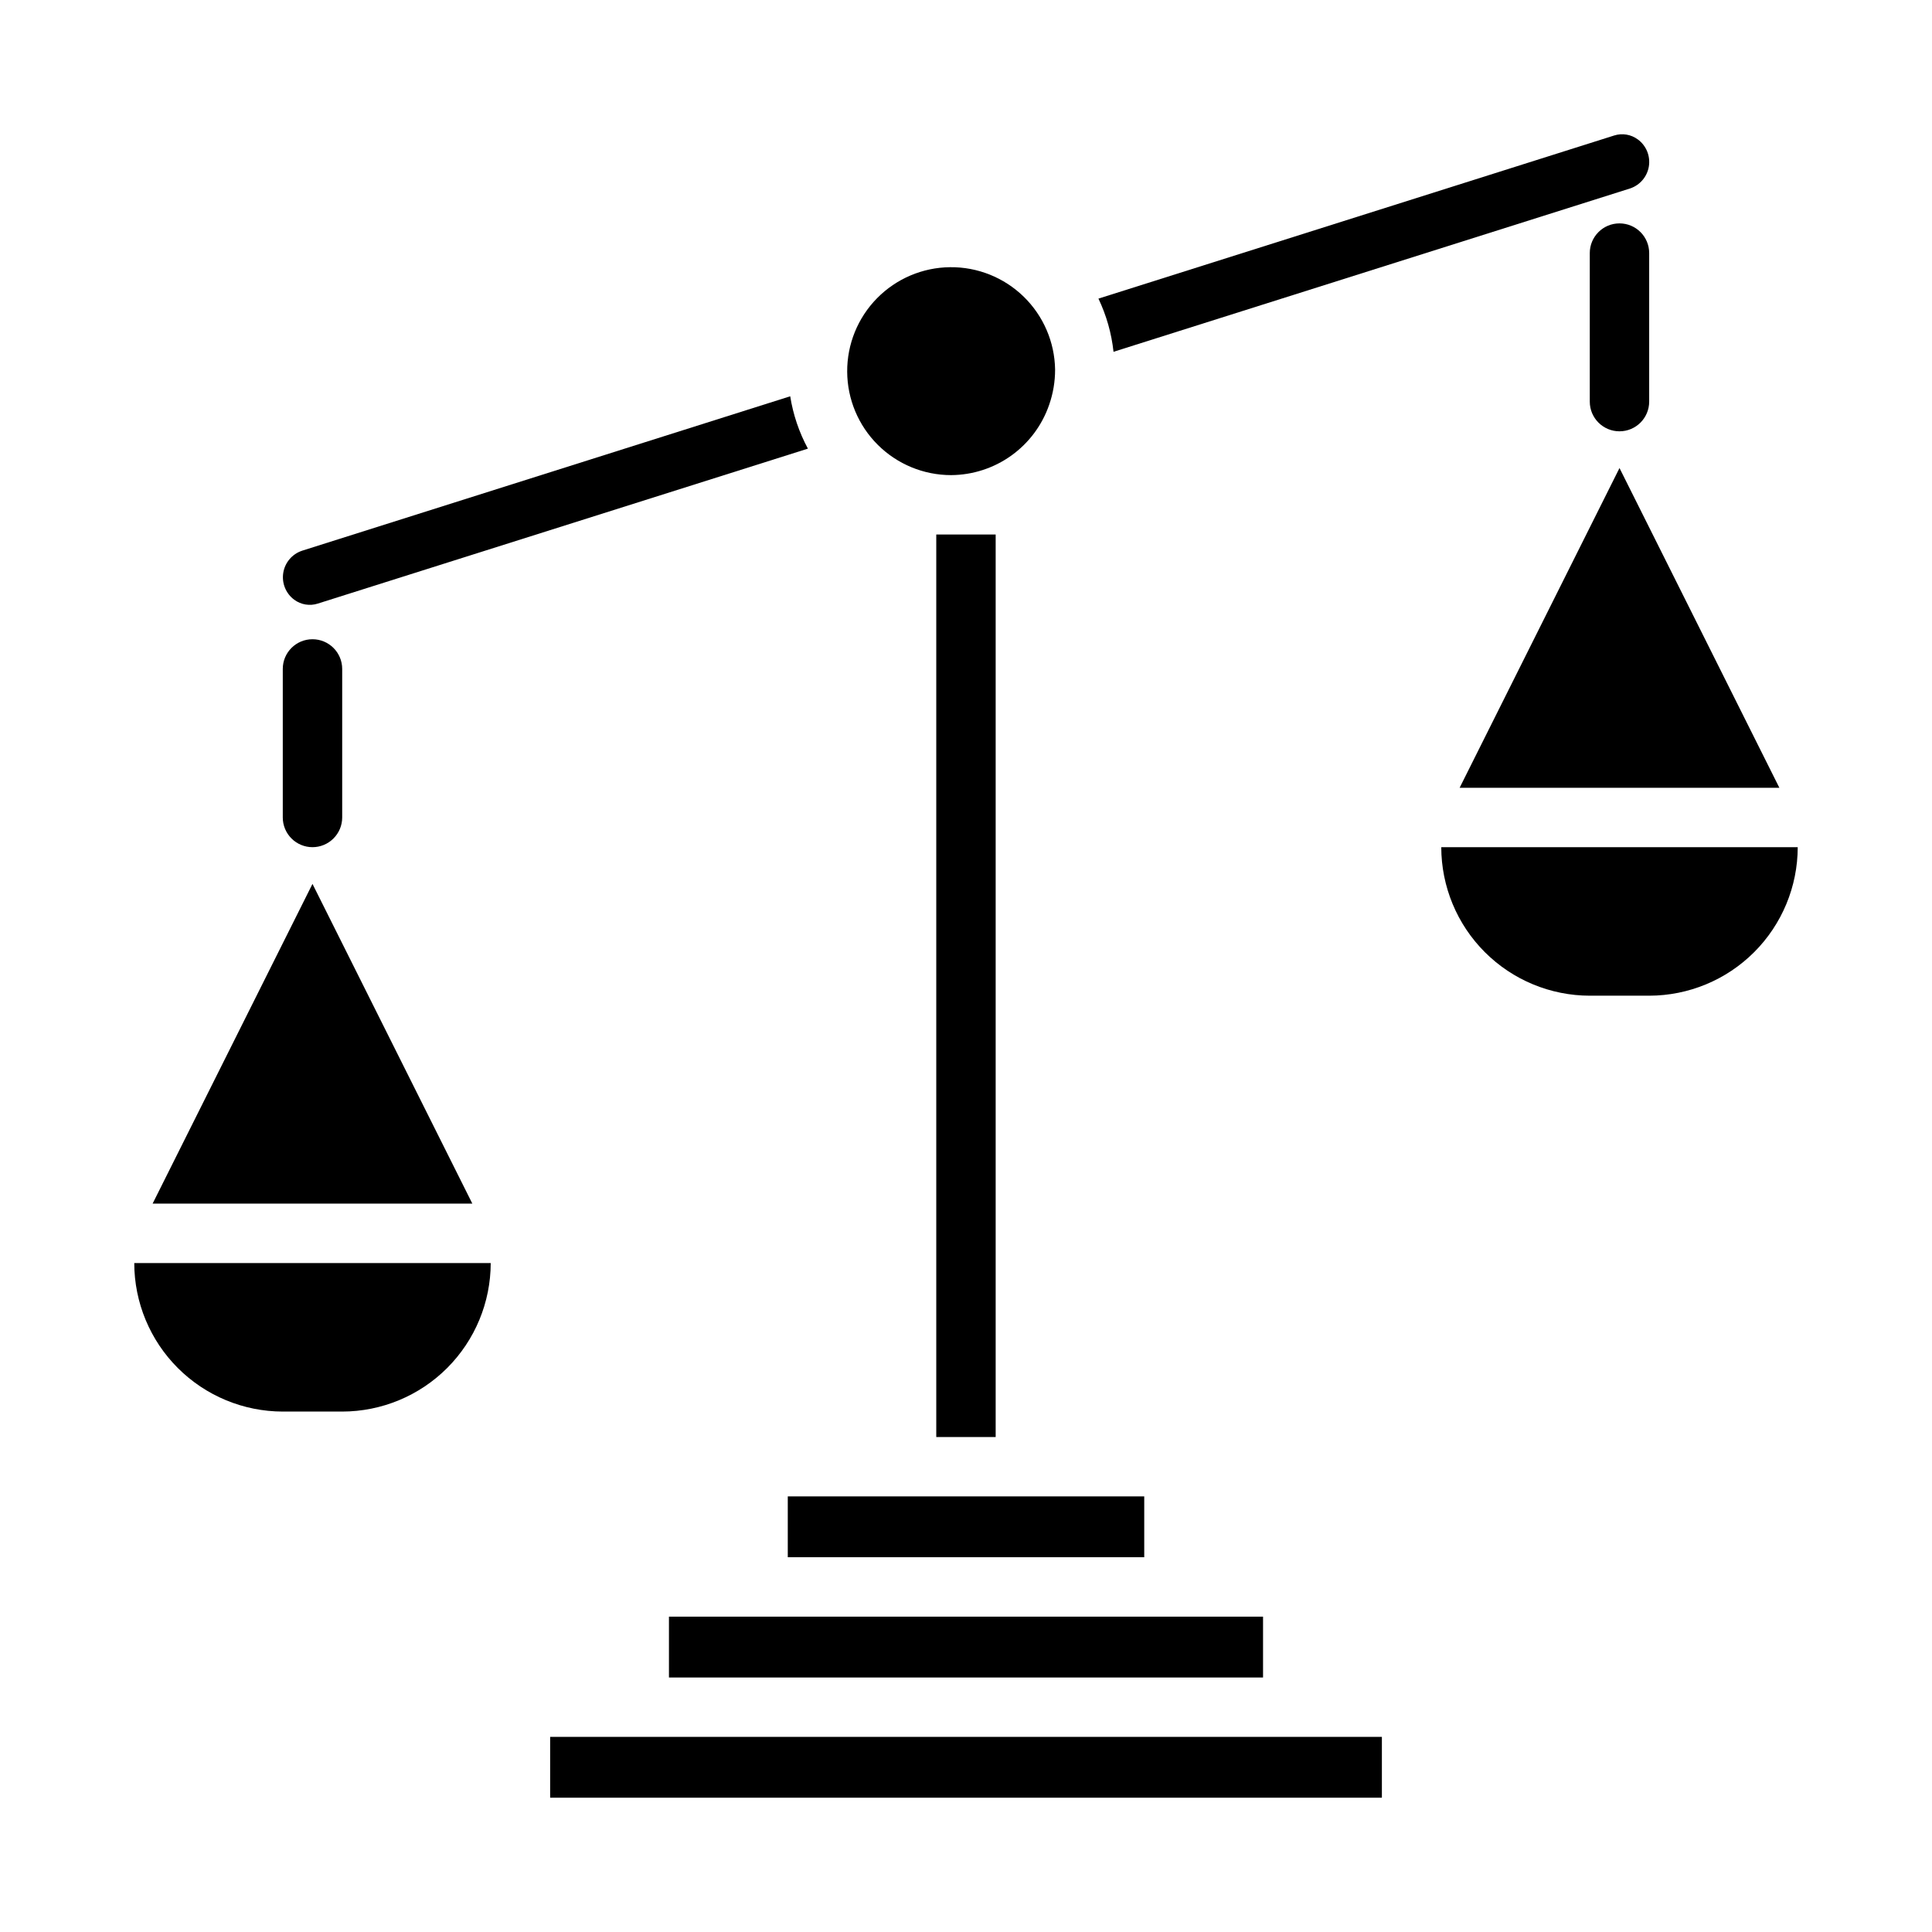
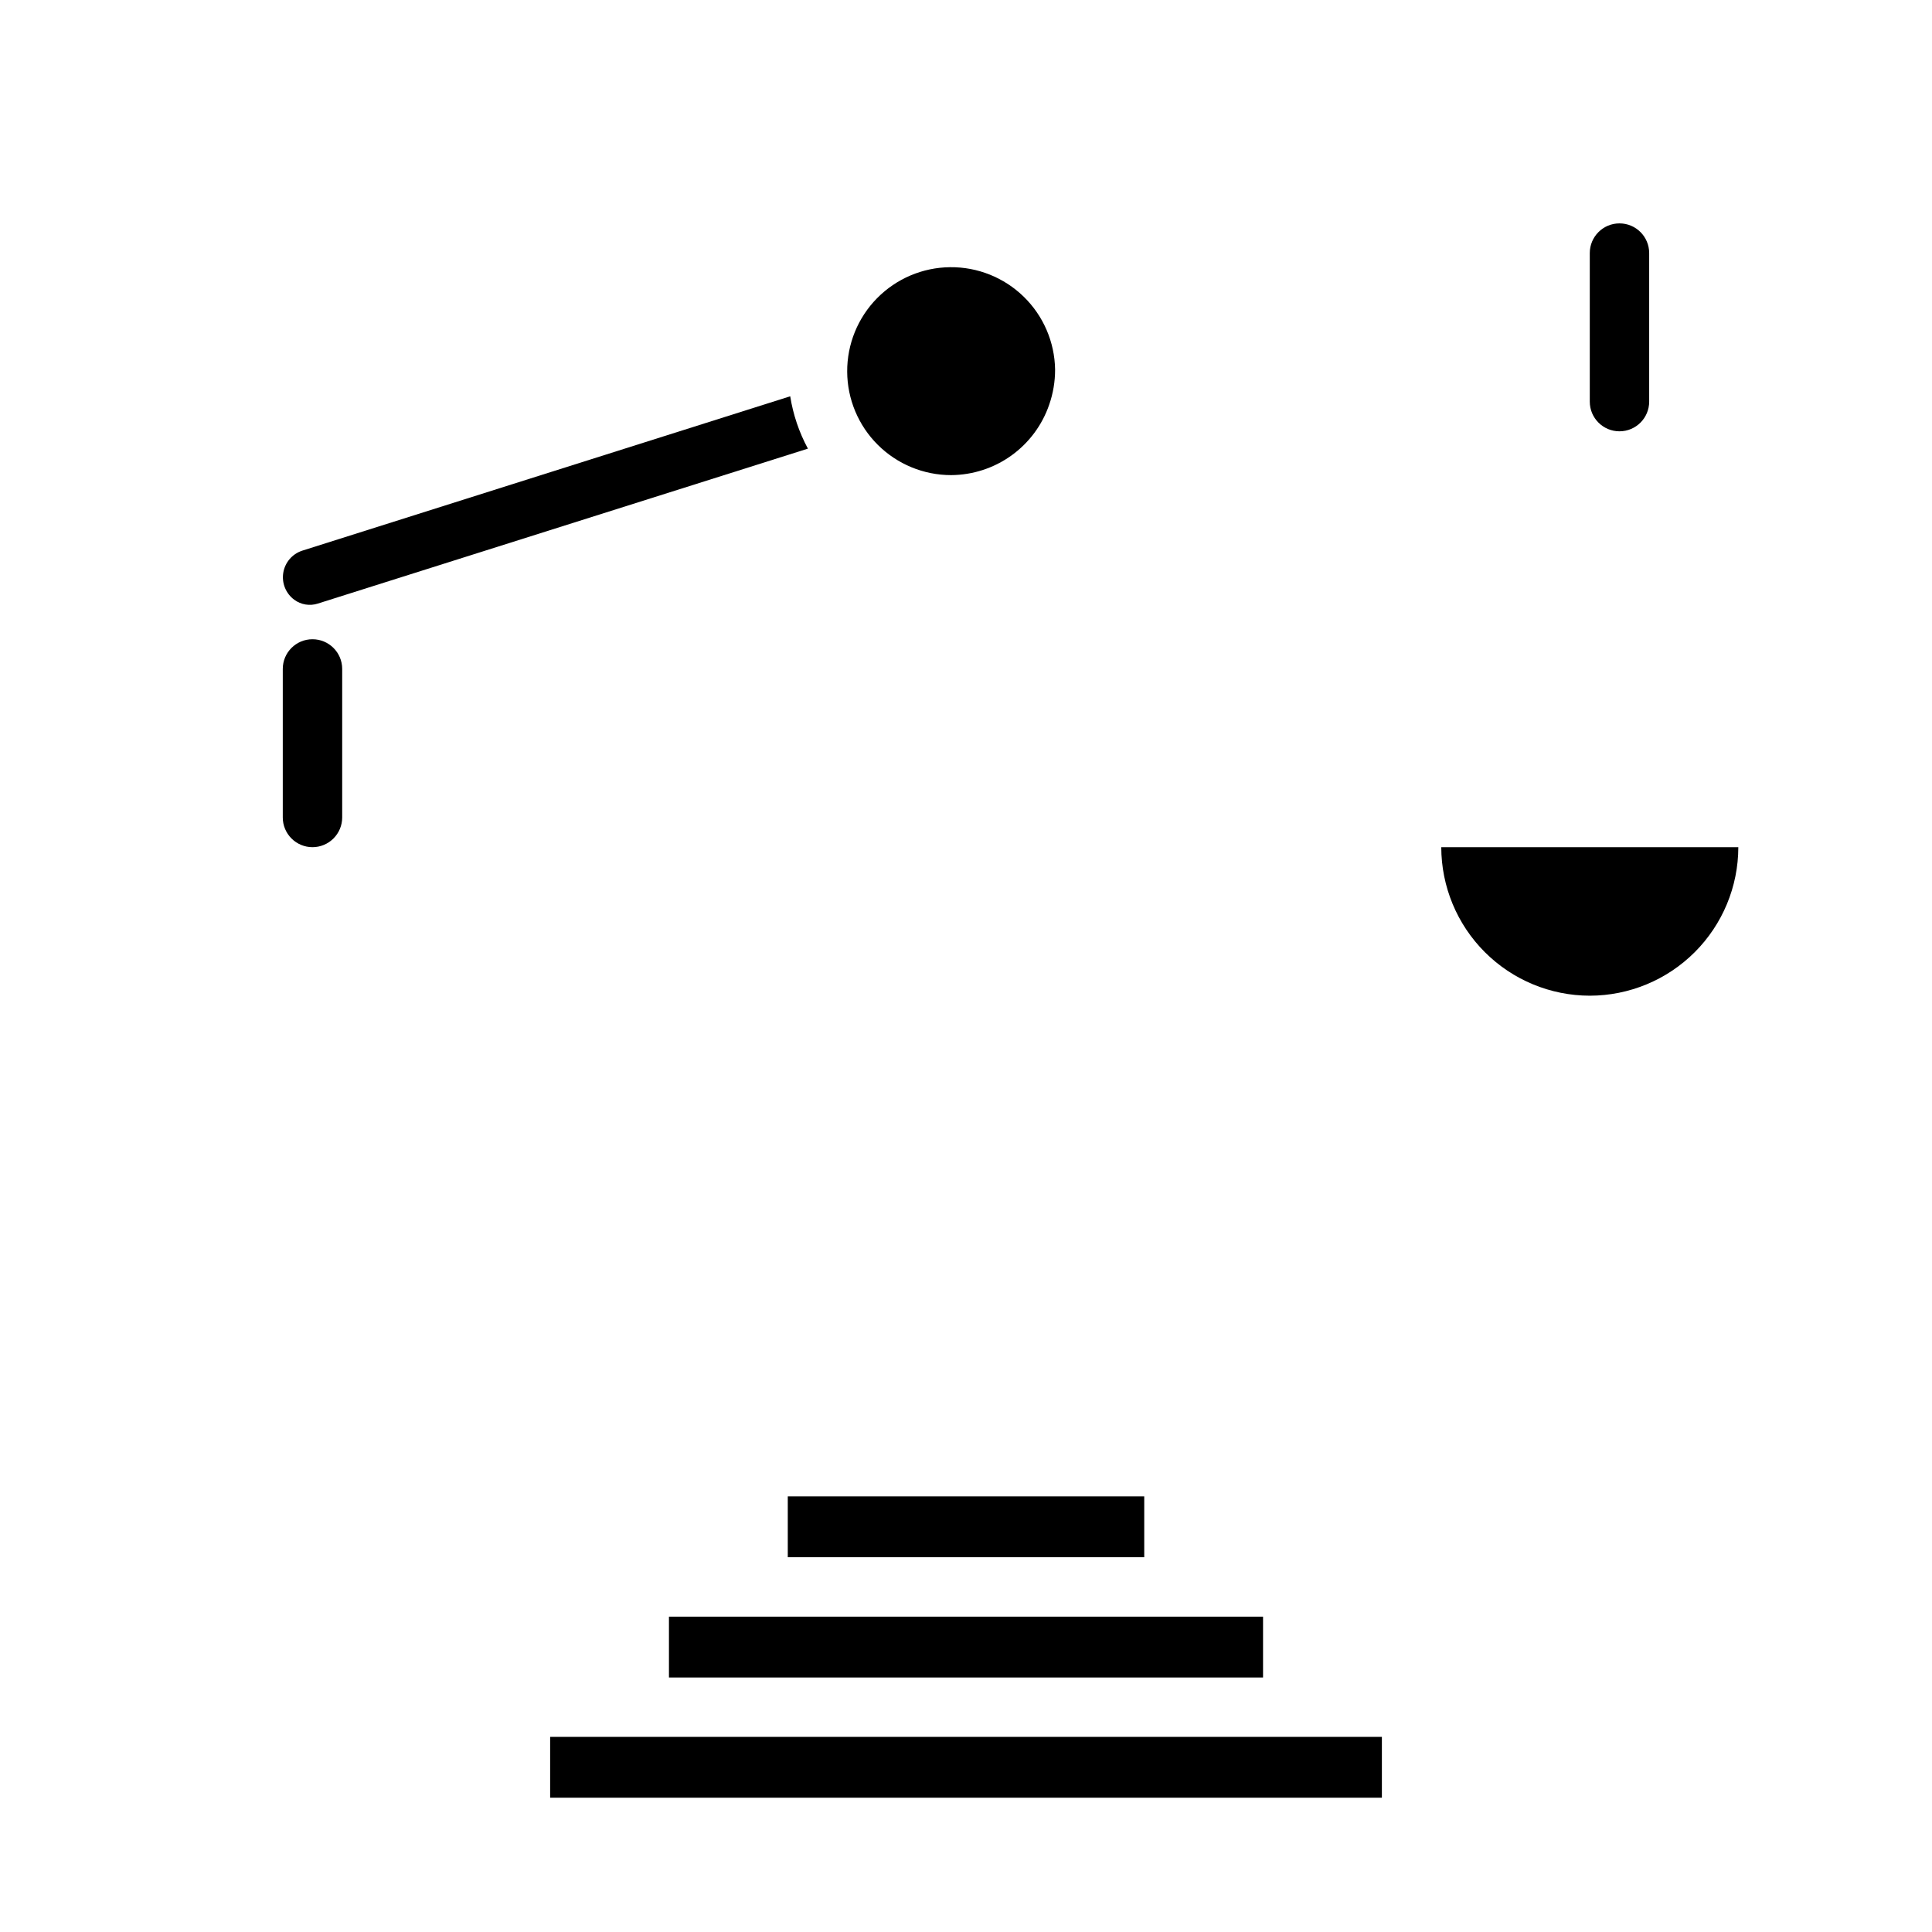
<svg xmlns="http://www.w3.org/2000/svg" fill="#000000" width="800px" height="800px" version="1.1" viewBox="144 144 512 512">
  <g>
-     <path d="m392.12 285.65h15.742v239.18h-15.742z" />
    <path d="m321.28 572.43v16.125h157.44v-16.125z" />
-     <path d="m615.55 352.77-42.367-84.734-42.367 84.734z" />
    <path d="m396.06 269.91c5.727-0.035 11.301-1.844 15.957-5.184 4.652-3.336 8.152-8.035 10.02-13.449 1.051-3.008 1.582-6.168 1.574-9.352-0.113-7.281-3.106-14.223-8.32-19.305-5.219-5.082-12.234-7.891-19.516-7.812-7.281 0.074-14.234 3.031-19.344 8.219s-7.957 12.191-7.918 19.473c0.035 7.281 2.953 14.254 8.117 19.387 5.16 5.137 12.148 8.023 19.43 8.023z" />
    <path d="m352.77 540.56v16.121h94.465v-16.121z" />
-     <path d="m576 193.94c2.621-0.879 4.535-3.141 4.969-5.867 0.43-2.731-0.691-5.473-2.914-7.113-1.809-1.344-4.152-1.734-6.297-1.047l-136.66 43.223c2.117 4.438 3.469 9.203 3.996 14.094z" />
-     <path d="m218.94 518.08h15.746c10.434-0.012 20.438-4.164 27.816-11.543s11.531-17.383 11.543-27.816h-94.465c0.012 10.434 4.164 20.438 11.543 27.816s17.383 11.531 27.816 11.543z" />
    <path d="m313.41 604.29h-23.617v16.121h220.42v-16.121z" />
    <path d="m228.21 303.96 129.89-41.066 0.004-0.004c-2.336-4.324-3.922-9.016-4.688-13.871l-129.39 40.934v0.004c-2.617 0.875-4.527 3.137-4.961 5.863-0.43 2.727 0.688 5.465 2.906 7.109 1.793 1.328 4.117 1.711 6.242 1.031z" />
-     <path d="m525.95 368.51c0.016 10.434 4.164 20.438 11.543 27.816 7.379 7.379 17.383 11.531 27.82 11.543h15.742c10.434-0.012 20.441-4.164 27.82-11.543 7.375-7.379 11.527-17.383 11.539-27.816z" />
-     <path d="m226.81 378.24-42.367 84.734h84.734z" />
+     <path d="m525.95 368.51c0.016 10.434 4.164 20.438 11.543 27.816 7.379 7.379 17.383 11.531 27.82 11.543c10.434-0.012 20.441-4.164 27.82-11.543 7.375-7.379 11.527-17.383 11.539-27.816z" />
    <path d="m581.05 250.43v-39.359c0-4.348-3.523-7.871-7.871-7.871s-7.871 3.523-7.871 7.871v39.359c0 4.348 3.523 7.871 7.871 7.871s7.871-3.523 7.871-7.871z" />
    <path d="m226.81 368.51c2.09 0 4.09-0.832 5.566-2.309 1.477-1.477 2.309-3.477 2.309-5.566v-39.359c0-4.348-3.527-7.871-7.875-7.871s-7.871 3.523-7.871 7.871v39.359c0 2.09 0.828 4.09 2.305 5.566 1.477 1.477 3.481 2.309 5.566 2.309z" />
  </g>
</svg>